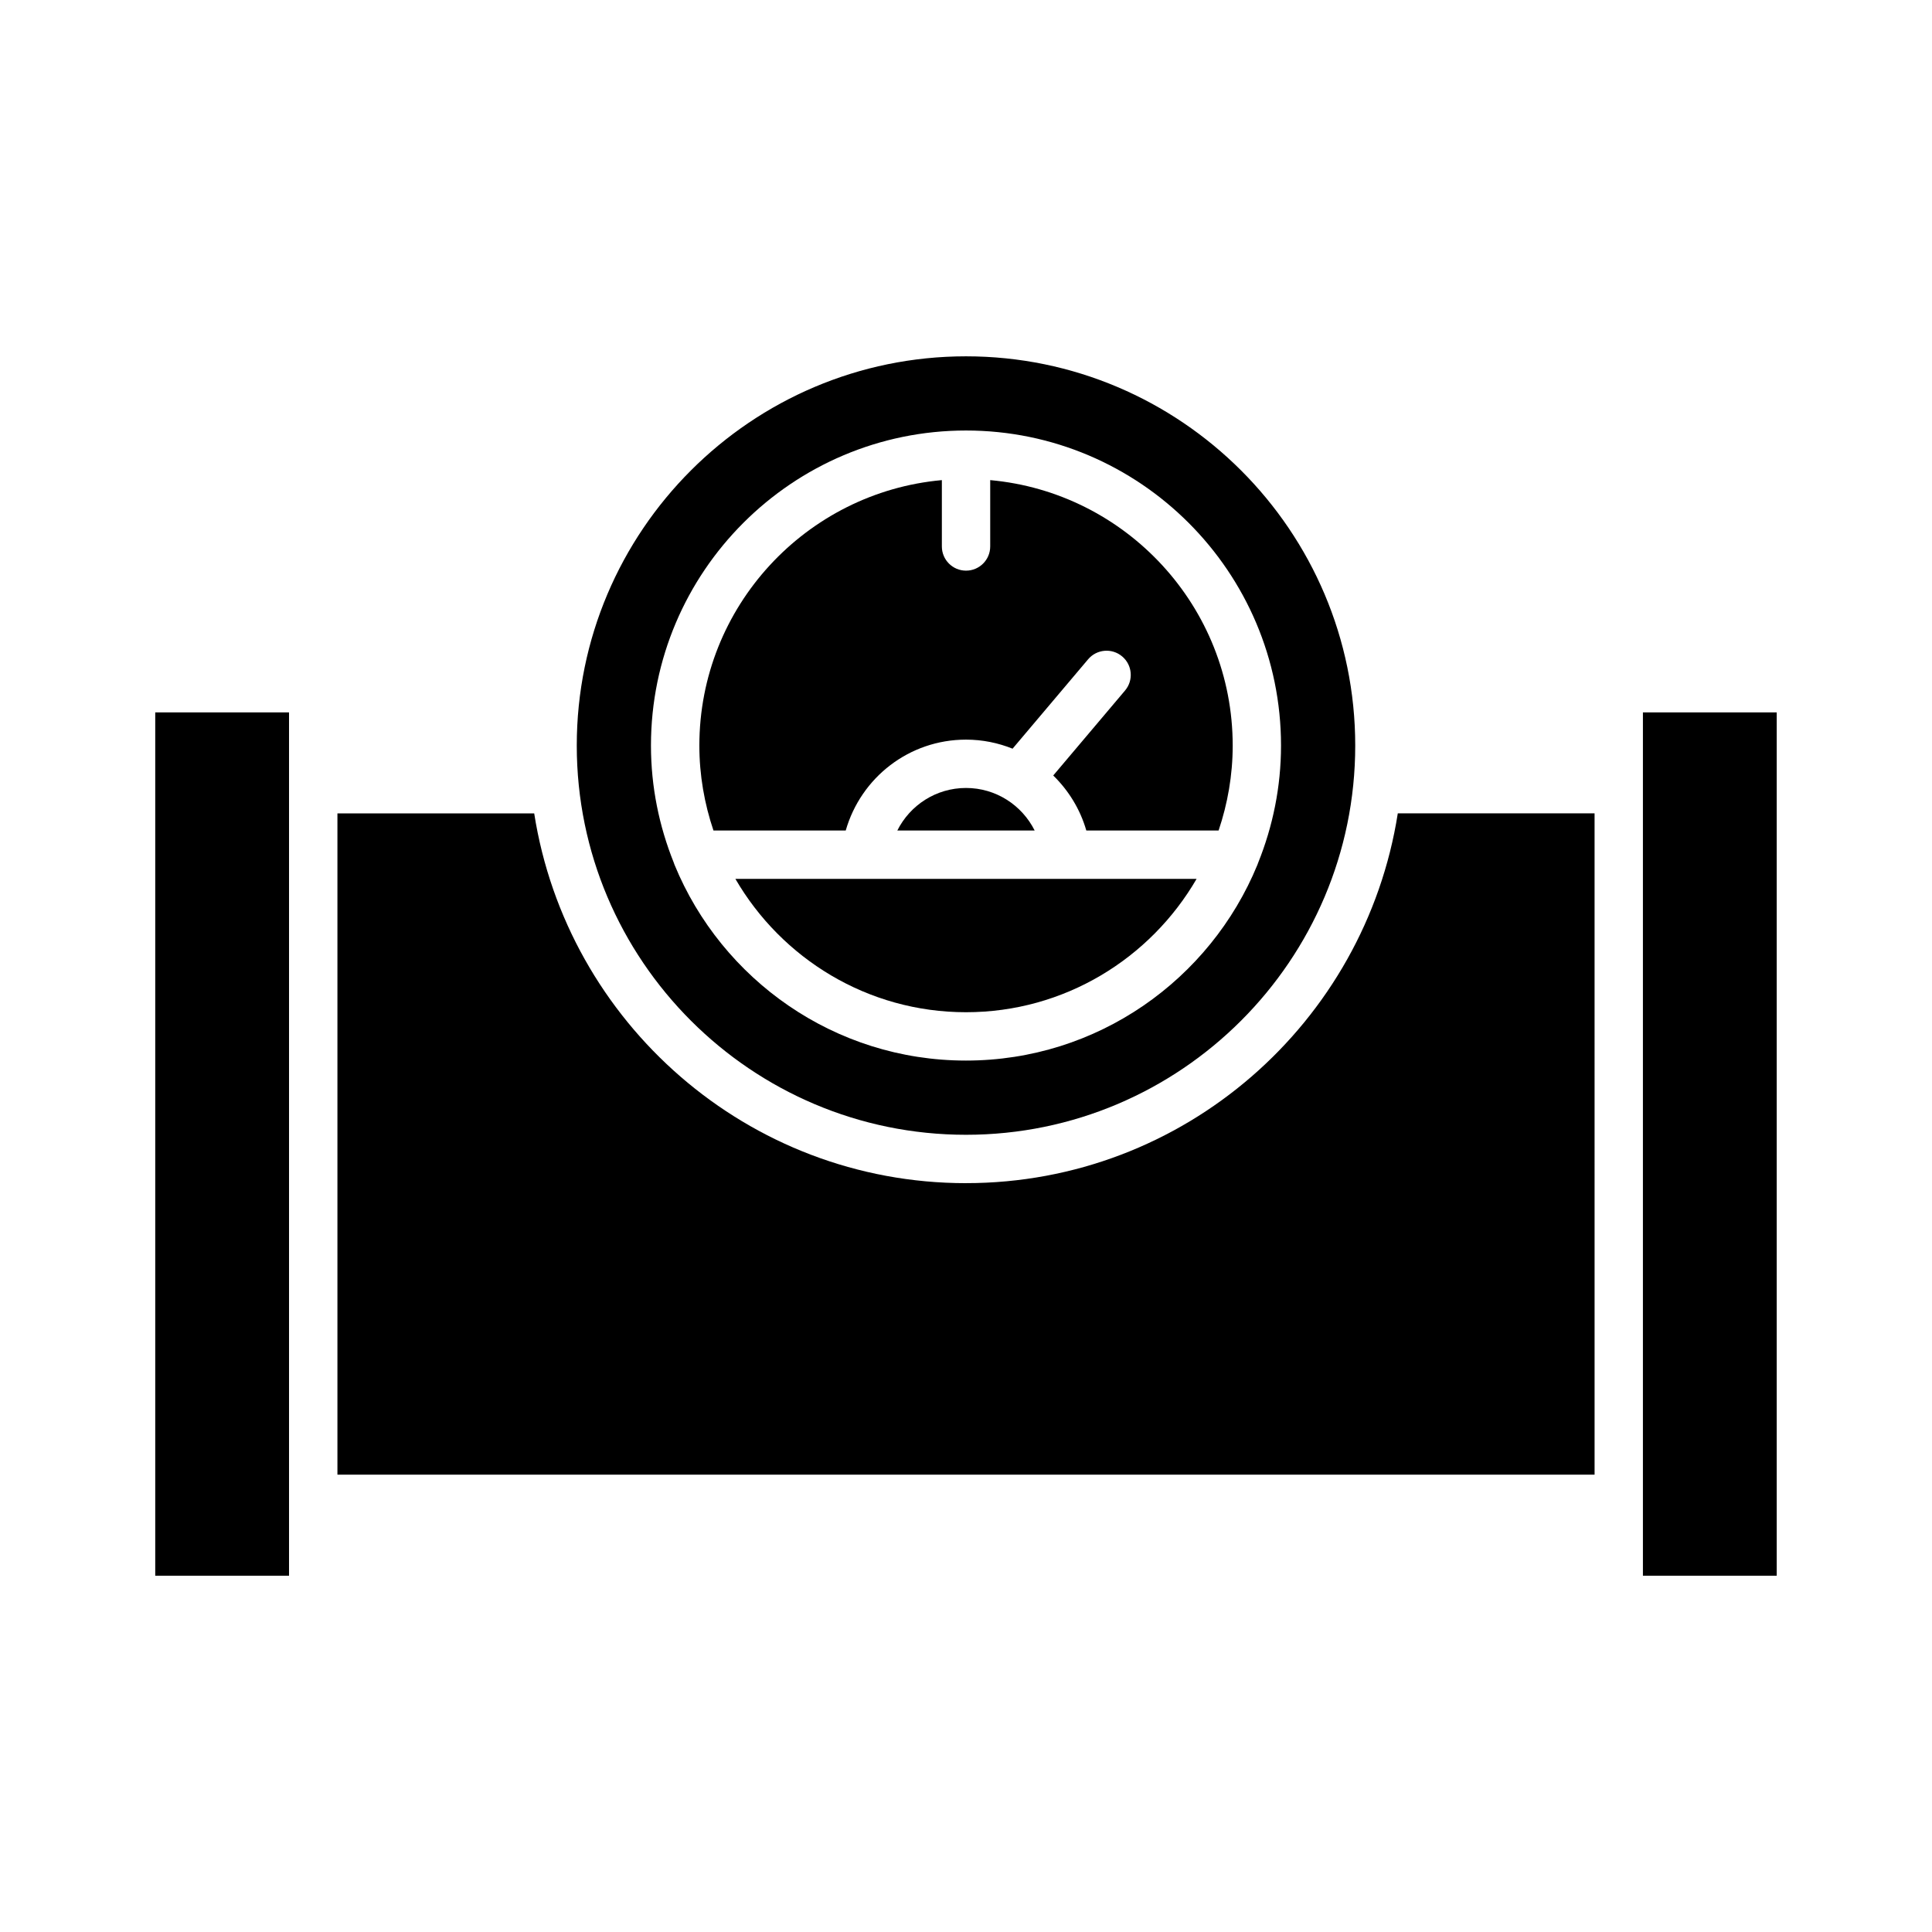
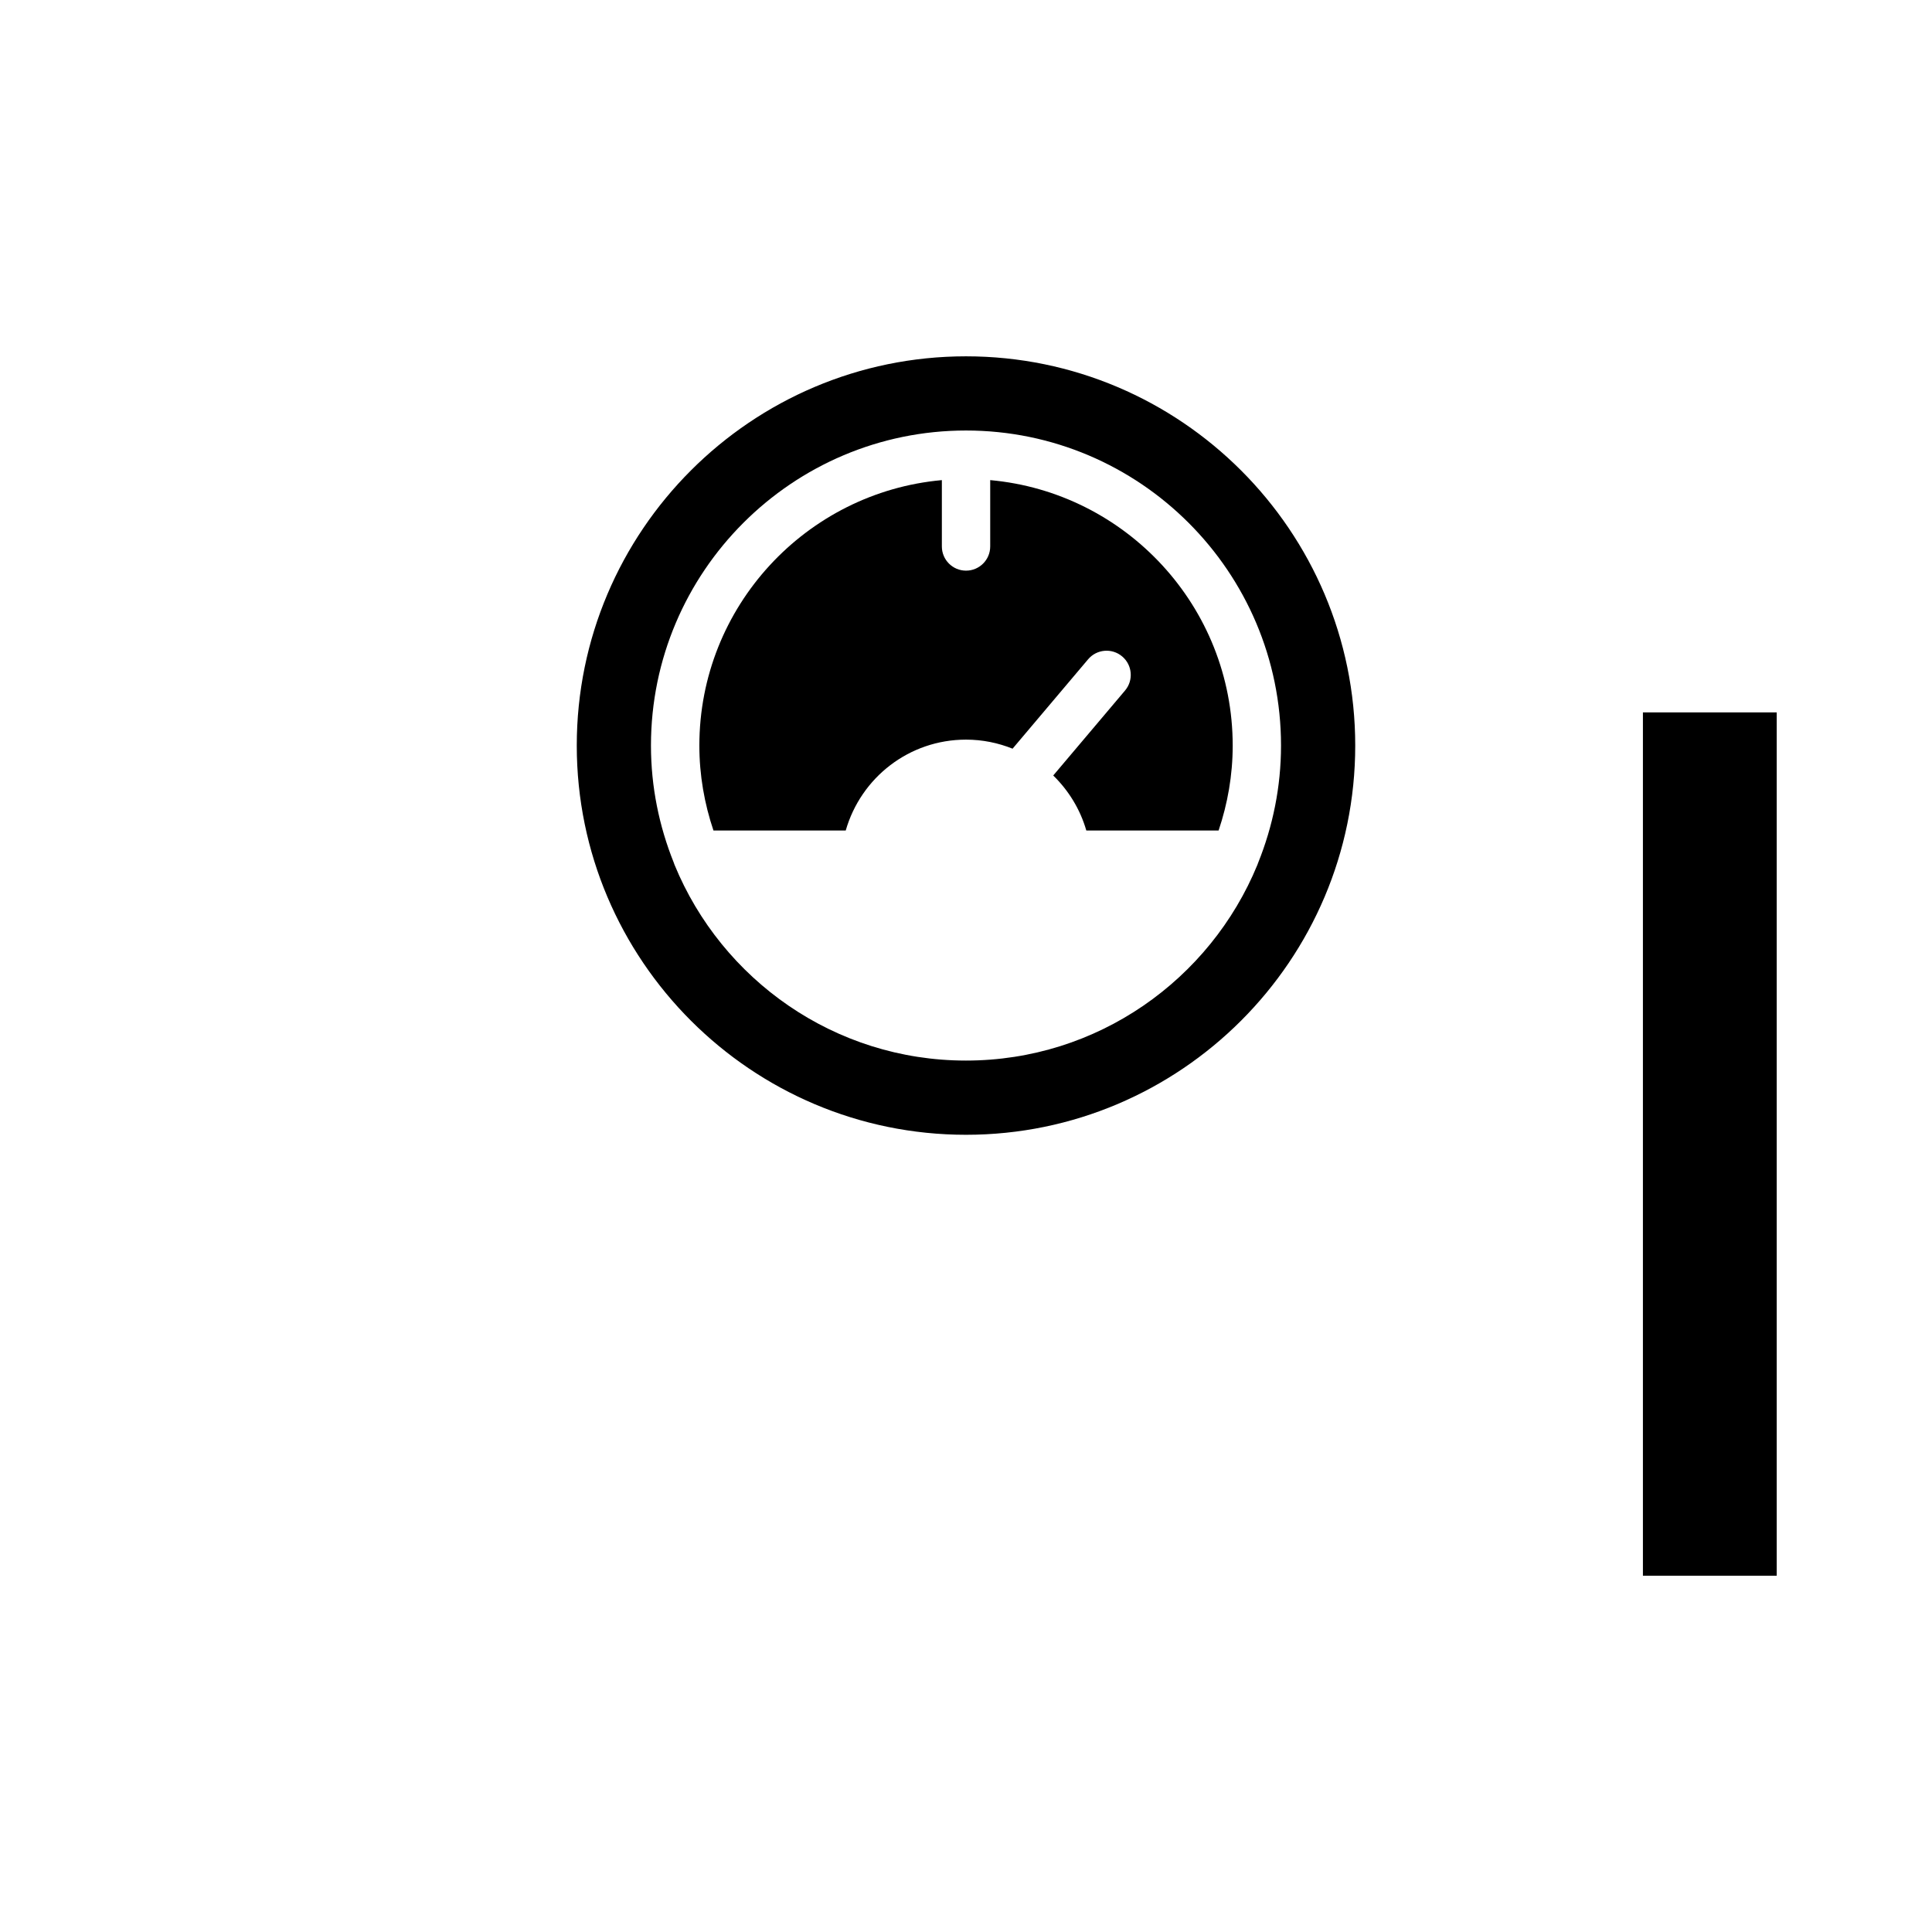
<svg xmlns="http://www.w3.org/2000/svg" fill="#000000" width="800px" height="800px" version="1.1" viewBox="144 144 512 512">
  <g>
    <path d="m579.39 332.79h35.457v228.79h-35.457z" />
-     <path d="m185.14 332.79h35.457v228.79h-35.457z" />
-     <path d="m400 457.55c-57.816 0-105.75-42.574-114.43-97.992h-52.148v175.24h333.16l-0.004-175.25h-52.148c-8.684 55.418-56.613 97.996-114.43 97.996z" />
    <path d="m400 340.01c4.356 0 8.516 0.863 12.344 2.398l20.016-23.688c2.285-2.703 6.328-3.043 9.031-0.758 2.703 2.285 3.043 6.324 0.758 9.031l-19.031 22.52c4.051 3.961 7.137 8.918 8.766 14.582h35.055c2.387-7.082 3.738-14.633 3.738-22.512 0-36.805-28.289-67.094-64.262-70.348v17.586c0 3.539-2.871 6.406-6.406 6.406-3.539 0-6.406-2.871-6.406-6.406v-17.586c-35.973 3.254-64.266 33.543-64.266 70.348 0 7.875 1.352 15.43 3.738 22.512h35.051c4.035-14.059 16.84-24.086 31.875-24.086z" />
-     <path d="m381.8 364.09h36.395c-3.387-6.738-10.289-11.27-18.195-11.27-7.91 0-14.812 4.531-18.199 11.27z" />
    <path d="m400 444.73c56.879 0 103.15-46.273 103.15-103.15 0-56.879-46.273-103.15-103.15-103.15s-103.15 46.273-103.15 103.15c0 56.879 46.273 103.15 103.15 103.15zm-77.449-72.137c-3.859-9.602-6.039-20.051-6.039-31.016 0-46.035 37.453-83.488 83.488-83.488s83.484 37.453 83.484 83.488c0 10.973-2.184 21.43-6.047 31.035-0.07 0.199-0.125 0.395-0.215 0.582-12.492 30.395-42.383 51.867-77.227 51.867s-64.73-21.469-77.227-51.859c-0.086-0.199-0.145-0.402-0.219-0.609z" />
-     <path d="m400 412.25c26.094 0 48.871-14.25 61.113-35.344h-122.23c12.242 21.094 35.023 35.344 61.117 35.344z" />
  </g>
</svg>